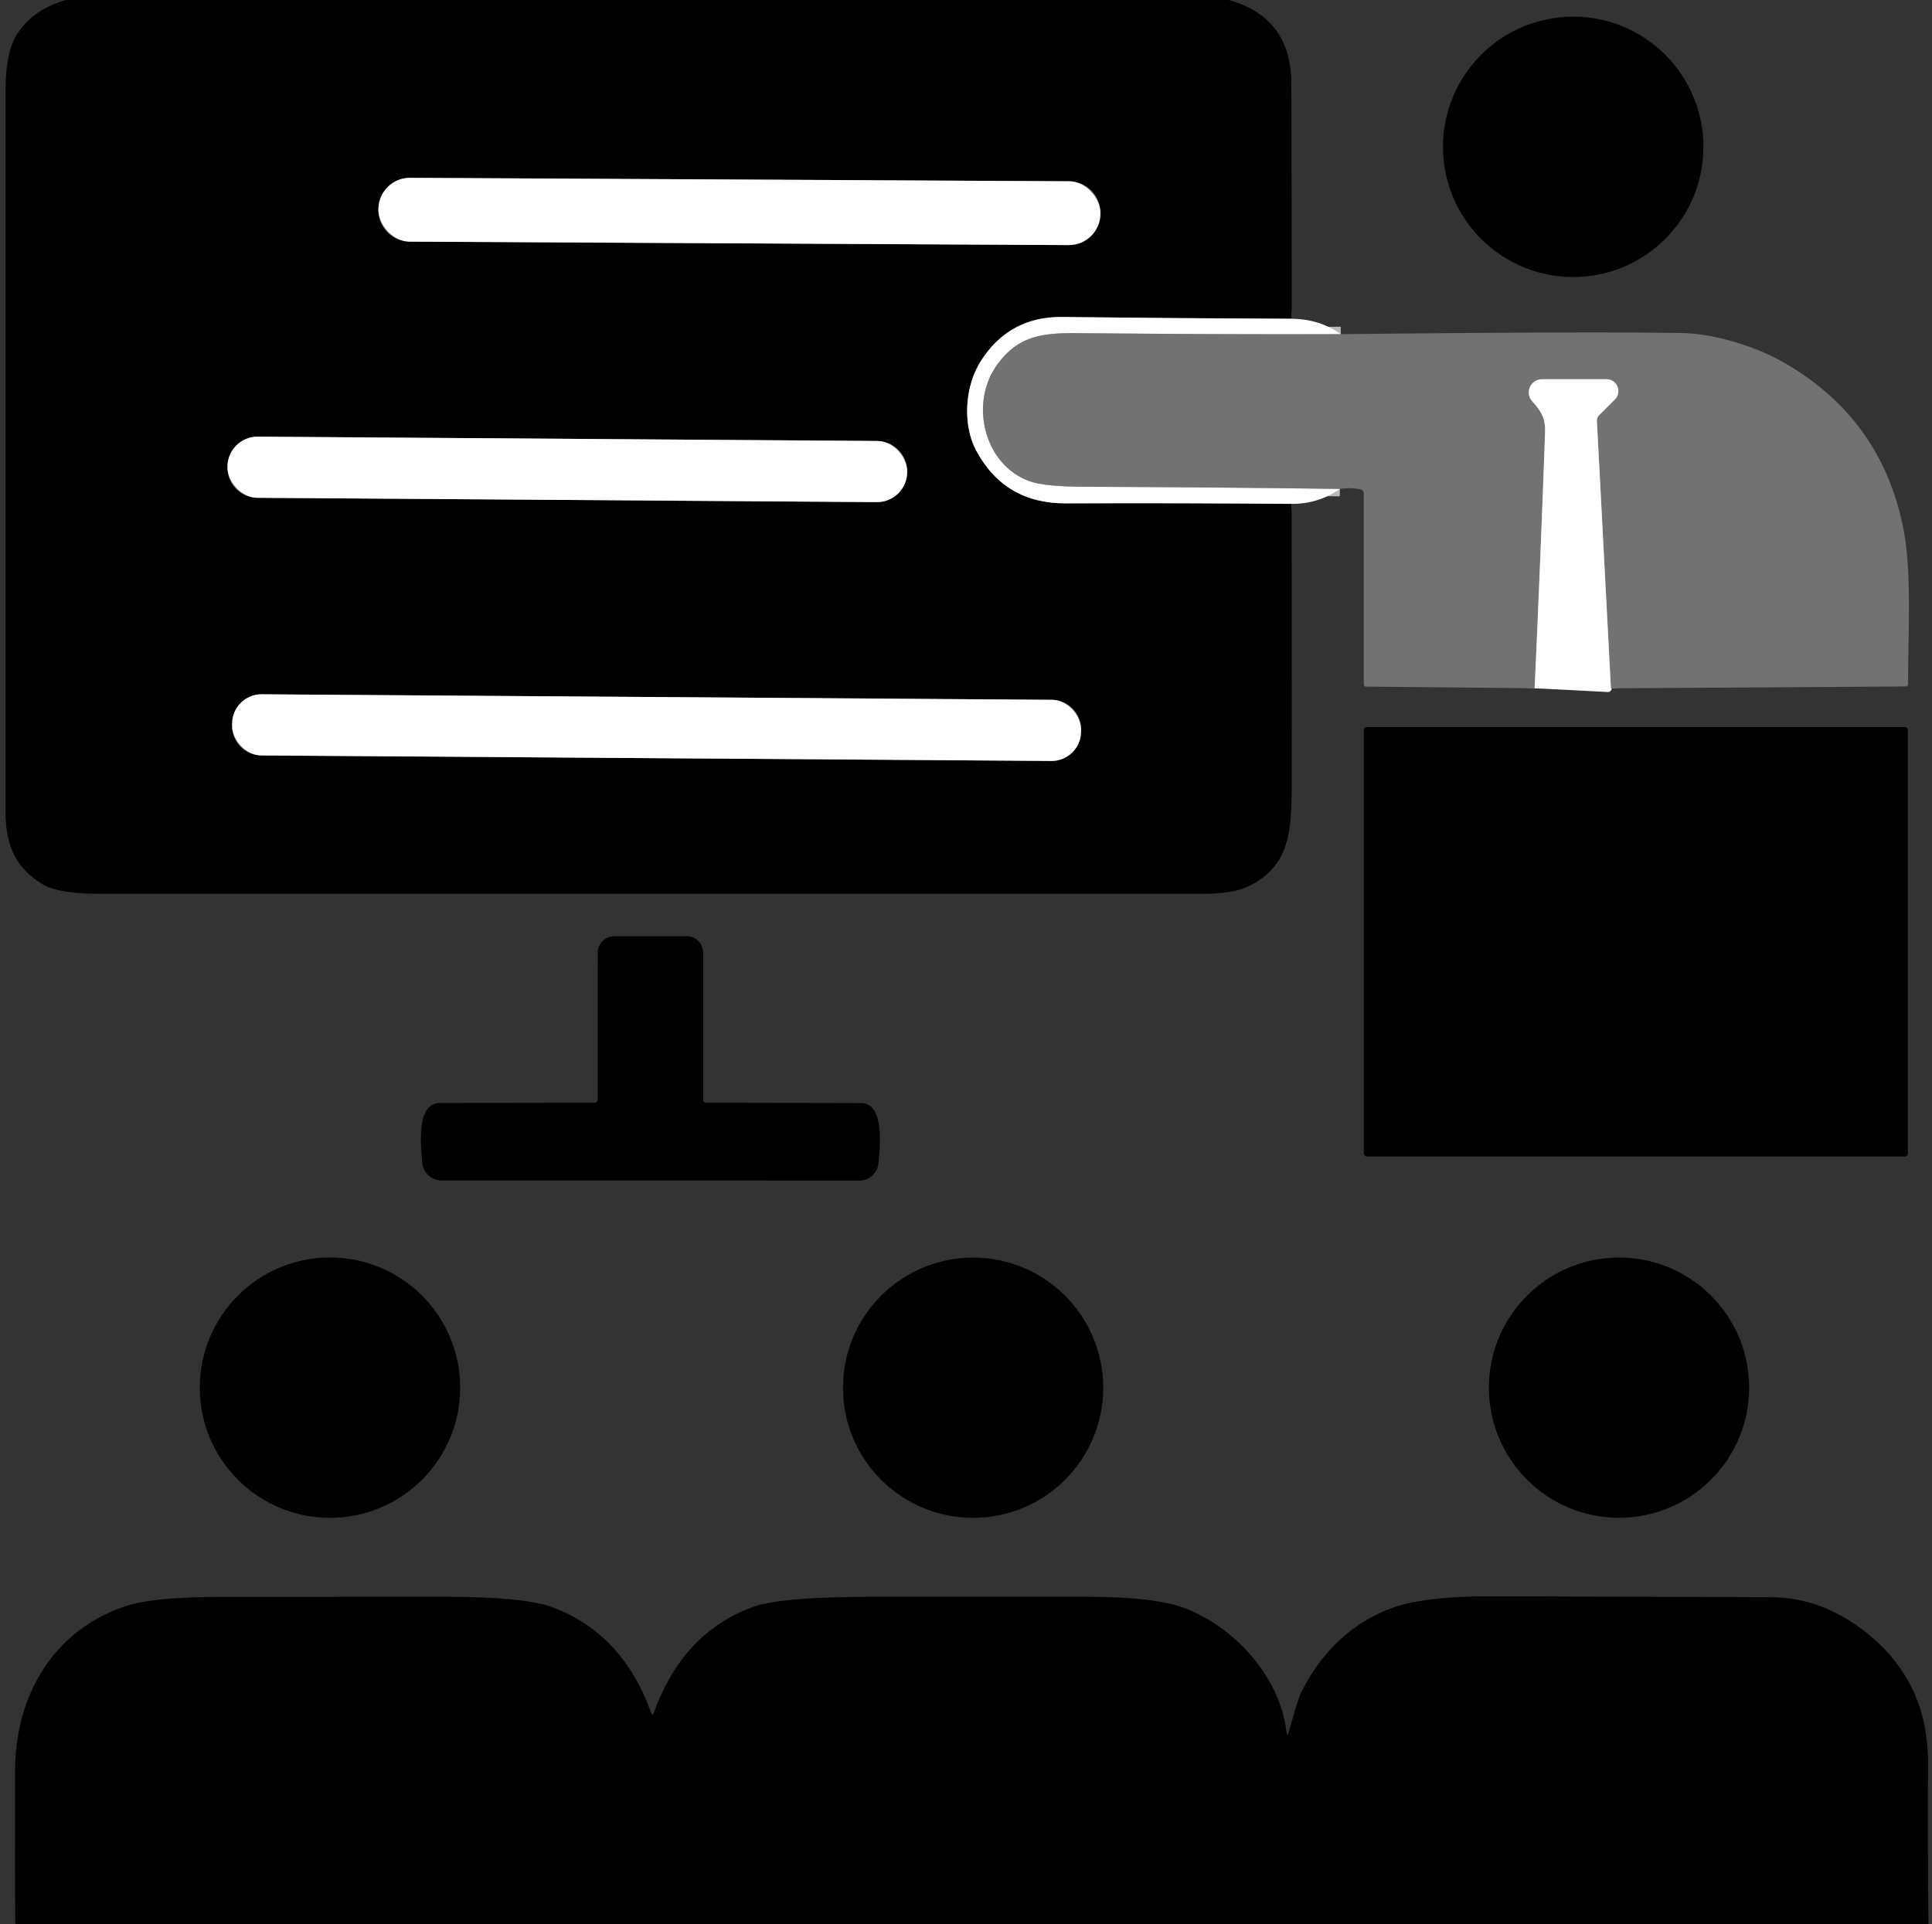
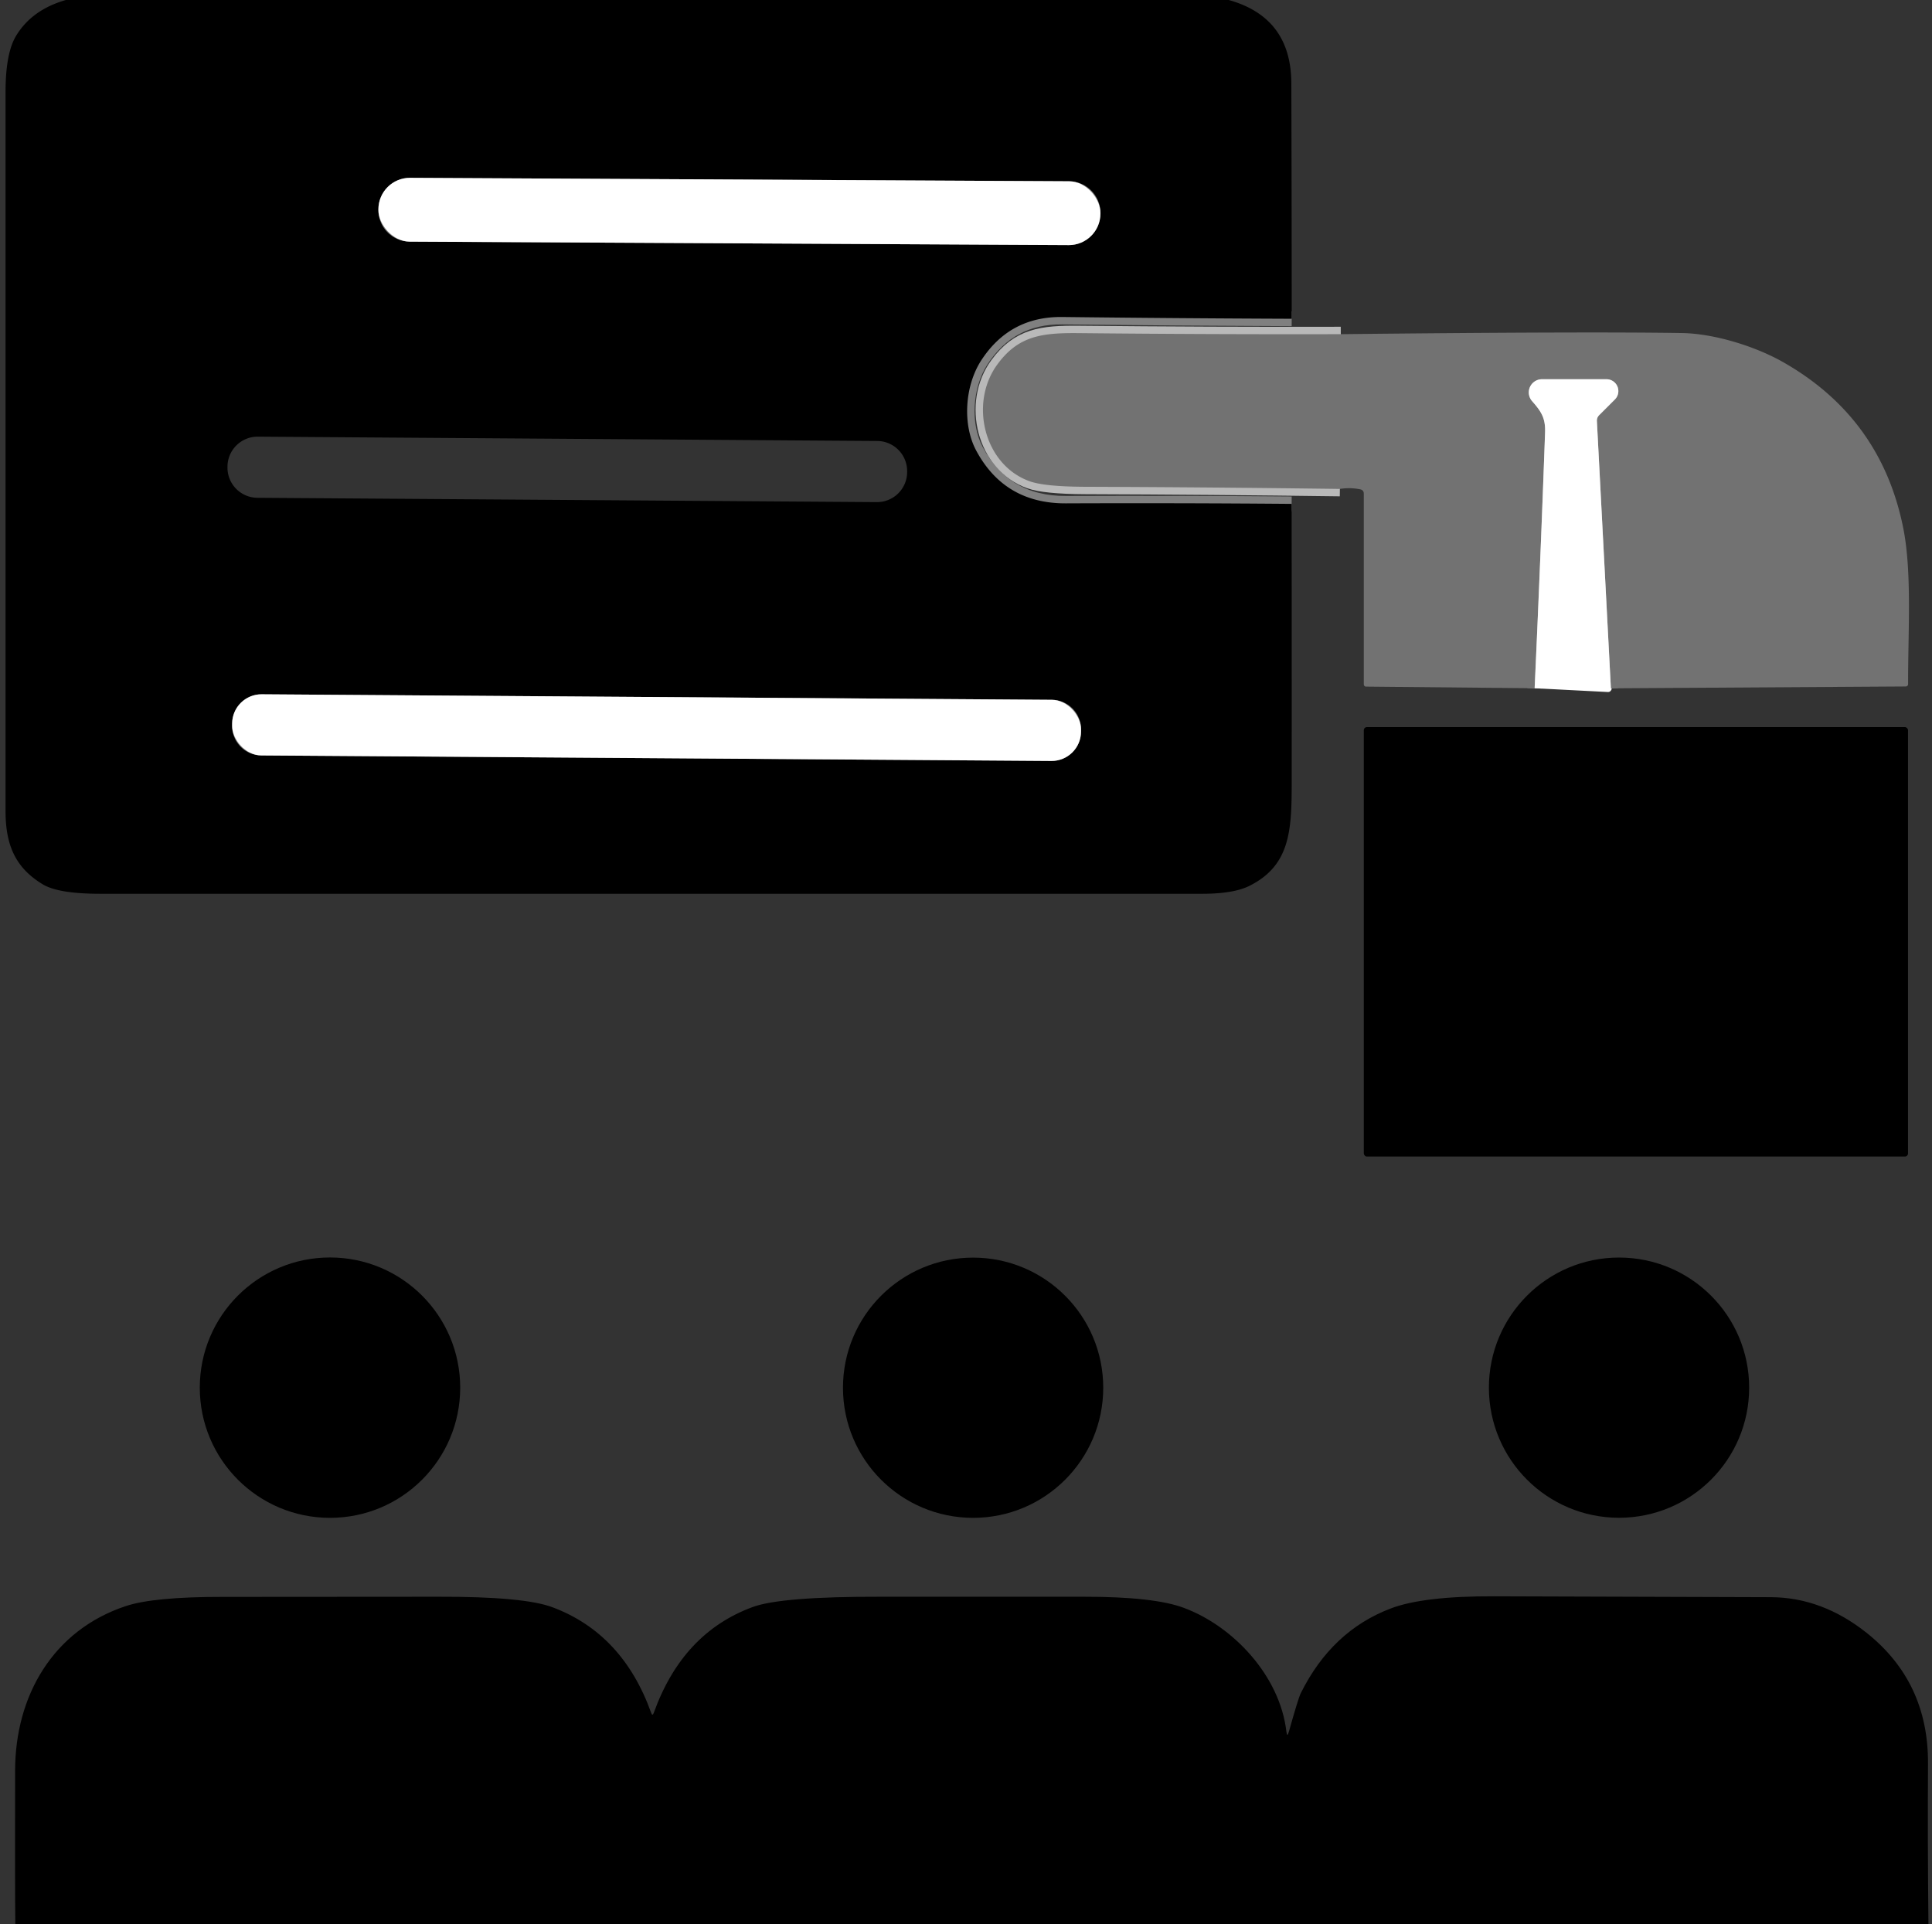
<svg xmlns="http://www.w3.org/2000/svg" version="1.1" viewBox="0.00 0.00 261.00 260.00">
  <rect x="0.00" y="0.00" width="261.00" height="260.00" fill="#333333" stroke="none" />
  <g stroke-width="2.00" fill="none" stroke-linecap="butt">
    <path stroke="#808080" vector-effect="non-scaling-stroke" d="   M 174.50 43.07   Q 159.06 43.01 143.50 42.83   Q 136.42 42.75 132.56 48.69   C 130.30 52.18 130.02 57.42 131.88 60.88   Q 135.72 68.04 144.00 68.01   Q 159.20 67.95 174.49 68.08" />
    <path stroke="#808080" vector-effect="non-scaling-stroke" d="   M 148.66 28.775   A 4.26 4.26 0.0 0 0 144.422 24.493   L 55.403 24.027   A 4.26 4.26 0.0 0 0 51.121 28.265   L 51.12 28.365   A 4.26 4.26 0.0 0 0 55.358 32.647   L 144.377 33.113   A 4.26 4.26 0.0 0 0 148.659 28.875   L 148.66 28.775" />
-     <path stroke="#808080" vector-effect="non-scaling-stroke" d="   M 122.549 63.681   A 4.07 4.07 0.0 0 0 118.508 59.582   L 34.83 58.998   A 4.07 4.07 0.0 0 0 30.732 63.039   L 30.731 63.16   A 4.07 4.07 0.0 0 0 34.772 67.258   L 118.45 67.842   A 4.07 4.07 0.0 0 0 122.549 63.8   L 122.549 63.681" />
    <path stroke="#808080" vector-effect="non-scaling-stroke" d="   M 146.04 98.55   A 3.97 3.97 0.0 0 0 142.097 94.553   L 35.36 93.808   A 3.97 3.97 0.0 0 0 31.363 97.75   L 31.36 98.07   A 3.97 3.97 0.0 0 0 35.303 102.067   L 142.04 102.812   A 3.97 3.97 0.0 0 0 146.037 98.87   L 146.04 98.55" />
    <path stroke="#b9b9b9" vector-effect="non-scaling-stroke" d="   M 181.13 45.15   Q 163.40 45.19 145.77 45.01   C 140.79 44.96 137.58 45.34 134.73 49.25   C 130.92 54.45 132.91 62.83 139.12 65.03   Q 141.12 65.74 146.47 65.77   Q 163.66 65.83 181.01 66.06" />
    <path stroke="#b9b9b9" vector-effect="non-scaling-stroke" d="   M 217.62 93.00   L 215.73 56.92   Q 215.70 56.42 216.05 56.08   L 218.16 53.97   A 1.60 1.60 0.0 0 0 217.03 51.24   L 208.32 51.24   A 1.78 1.78 0.0 0 0 206.98 54.20   C 208.18 55.57 208.80 56.44 208.73 58.44   Q 208.12 75.51 207.32 92.99" />
  </g>
  <path fill="#000000" d="   M 165.99 0.00   Q 174.42 2.35 174.45 11.25   Q 174.50 27.09 174.50 43.07   Q 159.06 43.01 143.50 42.83   Q 136.42 42.75 132.56 48.69   C 130.30 52.18 130.02 57.42 131.88 60.88   Q 135.72 68.04 144.00 68.01   Q 159.20 67.95 174.49 68.08   Q 174.51 87.08 174.50 105.99   C 174.49 112.30 174.24 116.96 168.79 119.69   Q 166.66 120.75 162.49 120.76   Q 88.01 120.76 13.53 120.76   Q 7.88 120.76 5.77 119.48   C 2.10 117.26 0.76 114.21 0.75 109.64   Q 0.75 61.03 0.75 12.42   Q 0.75 7.23 2.15 4.88   Q 4.28 1.32 8.90 0.00   L 165.99 0.00   Z   M 148.66 28.775   A 4.26 4.26 0.0 0 0 144.422 24.493   L 55.403 24.027   A 4.26 4.26 0.0 0 0 51.121 28.265   L 51.12 28.365   A 4.26 4.26 0.0 0 0 55.358 32.647   L 144.377 33.113   A 4.26 4.26 0.0 0 0 148.659 28.875   L 148.66 28.775   Z   M 122.549 63.681   A 4.07 4.07 0.0 0 0 118.508 59.582   L 34.83 58.998   A 4.07 4.07 0.0 0 0 30.732 63.039   L 30.731 63.16   A 4.07 4.07 0.0 0 0 34.772 67.258   L 118.45 67.842   A 4.07 4.07 0.0 0 0 122.549 63.8   L 122.549 63.681   Z   M 146.04 98.55   A 3.97 3.97 0.0 0 0 142.097 94.553   L 35.36 93.808   A 3.97 3.97 0.0 0 0 31.363 97.75   L 31.36 98.07   A 3.97 3.97 0.0 0 0 35.303 102.067   L 142.04 102.812   A 3.97 3.97 0.0 0 0 146.037 98.87   L 146.04 98.55   Z" />
-   <circle fill="#000000" cx="212.53" cy="19.84" r="17.59" />
  <rect fill="#ffffff" x="-48.77" y="-4.31" transform="translate(99.89,28.57) rotate(0.3)" width="97.54" height="8.62" rx="4.26" />
-   <path fill="#ffffff" d="   M 174.50 43.07   Q 178.28 43.10 181.13 45.15   Q 163.40 45.19 145.77 45.01   C 140.79 44.96 137.58 45.34 134.73 49.25   C 130.92 54.45 132.91 62.83 139.12 65.03   Q 141.12 65.74 146.47 65.77   Q 163.66 65.83 181.01 66.06   Q 178.11 68.10 174.49 68.08   Q 159.20 67.95 144.00 68.01   Q 135.72 68.04 131.88 60.88   C 130.02 57.42 130.30 52.18 132.56 48.69   Q 136.42 42.75 143.50 42.83   Q 159.06 43.01 174.50 43.07   Z" />
  <path fill="#727272" d="   M 181.13 45.15   Q 214.50 44.79 227.25 45.00   C 231.48 45.07 237.02 46.73 240.89 48.93   Q 254.10 56.44 257.10 71.27   C 258.31 77.25 257.76 85.20 257.77 92.44   A 0.31 0.31 0.0 0 1 257.46 92.75   L 217.62 93.00   L 215.73 56.92   Q 215.70 56.42 216.05 56.08   L 218.16 53.97   A 1.60 1.60 0.0 0 0 217.03 51.24   L 208.32 51.24   A 1.78 1.78 0.0 0 0 206.98 54.20   C 208.18 55.57 208.80 56.44 208.73 58.44   Q 208.12 75.51 207.32 92.99   L 184.54 92.77   A 0.31 0.30 -90.0 0 1 184.24 92.46   L 184.24 66.72   Q 184.24 66.21 183.74 66.11   Q 182.38 65.84 181.01 66.06   Q 163.66 65.83 146.47 65.77   Q 141.12 65.74 139.12 65.03   C 132.91 62.83 130.92 54.45 134.73 49.25   C 137.58 45.34 140.79 44.96 145.77 45.01   Q 163.40 45.19 181.13 45.15   Z" />
  <path fill="#ffffff" d="   M 217.62 93.00   Q 217.83 93.00 217.63 93.29   Q 217.48 93.51 217.22 93.50   L 207.32 92.99   Q 208.12 75.51 208.73 58.44   C 208.80 56.44 208.18 55.57 206.98 54.20   A 1.78 1.78 0.0 0 1 208.32 51.24   L 217.03 51.24   A 1.60 1.60 0.0 0 1 218.16 53.97   L 216.05 56.08   Q 215.70 56.42 215.73 56.92   L 217.62 93.00   Z" />
-   <rect fill="#ffffff" x="-45.91" y="-4.13" transform="translate(76.64,63.42) rotate(0.4)" width="91.82" height="8.26" rx="4.07" />
  <rect fill="#ffffff" x="-57.34" y="-4.13" transform="translate(88.70,98.31) rotate(0.4)" width="114.68" height="8.26" rx="3.97" />
  <rect fill="#000000" x="184.24" y="98.24" width="73.52" height="58.02" rx="0.42" />
-   <path fill="#000000" d="   M 87.87 126.50   Q 90.79 126.50 92.79 126.50   A 2.22 2.21 -89.9 0 1 94.99 128.72   L 94.99 148.54   Q 94.99 148.99 95.44 148.99   L 116.30 149.04   C 119.57 149.04 118.86 154.99 118.68 157.13   A 2.61 2.60 2.5 0 1 116.07 159.51   Q 114.73 159.51 87.86 159.50   Q 60.99 159.50 59.65 159.50   A 2.61 2.60 -2.5 0 1 57.05 157.12   C 56.87 154.98 56.16 149.03 59.43 149.03   L 80.29 148.99   Q 80.74 148.99 80.74 148.54   L 80.75 128.72   A 2.22 2.21 89.9 0 1 82.95 126.50   Q 84.95 126.50 87.87 126.50   Z" />
  <circle fill="#000000" cx="44.58" cy="187.49" r="17.59" />
  <circle fill="#000000" cx="131.46" cy="187.50" r="17.58" />
  <circle fill="#000000" cx="218.72" cy="187.49" r="17.58" />
  <path fill="#000000" d="   M 260.52 260.00   L 2.07 260.00   Q 2.01 255.55 2.04 239.25   C 2.05 229.10 7.17 220.26 17.00 217.00   Q 20.76 215.75 30.12 215.76   Q 44.67 215.76 59.21 215.74   Q 70.79 215.71 74.64 217.16   Q 84.13 220.72 87.97 231.43   Q 88.14 231.92 88.32 231.43   Q 92.20 220.62 101.68 217.13   Q 105.51 215.71 118.96 215.74   Q 124.06 215.75 146.38 215.74   Q 155.91 215.73 159.93 217.24   C 166.62 219.73 172.90 226.43 173.78 233.94   Q 173.88 234.83 174.12 233.97   Q 175.39 229.43 175.73 228.76   Q 179.92 220.34 187.89 217.32   Q 192.27 215.65 201.81 215.68   Q 234.93 215.78 239.24 215.80   Q 246.14 215.83 252.16 220.61   Q 260.52 227.26 260.46 238.28   Q 260.40 249.13 260.52 260.00   Z" />
</svg>